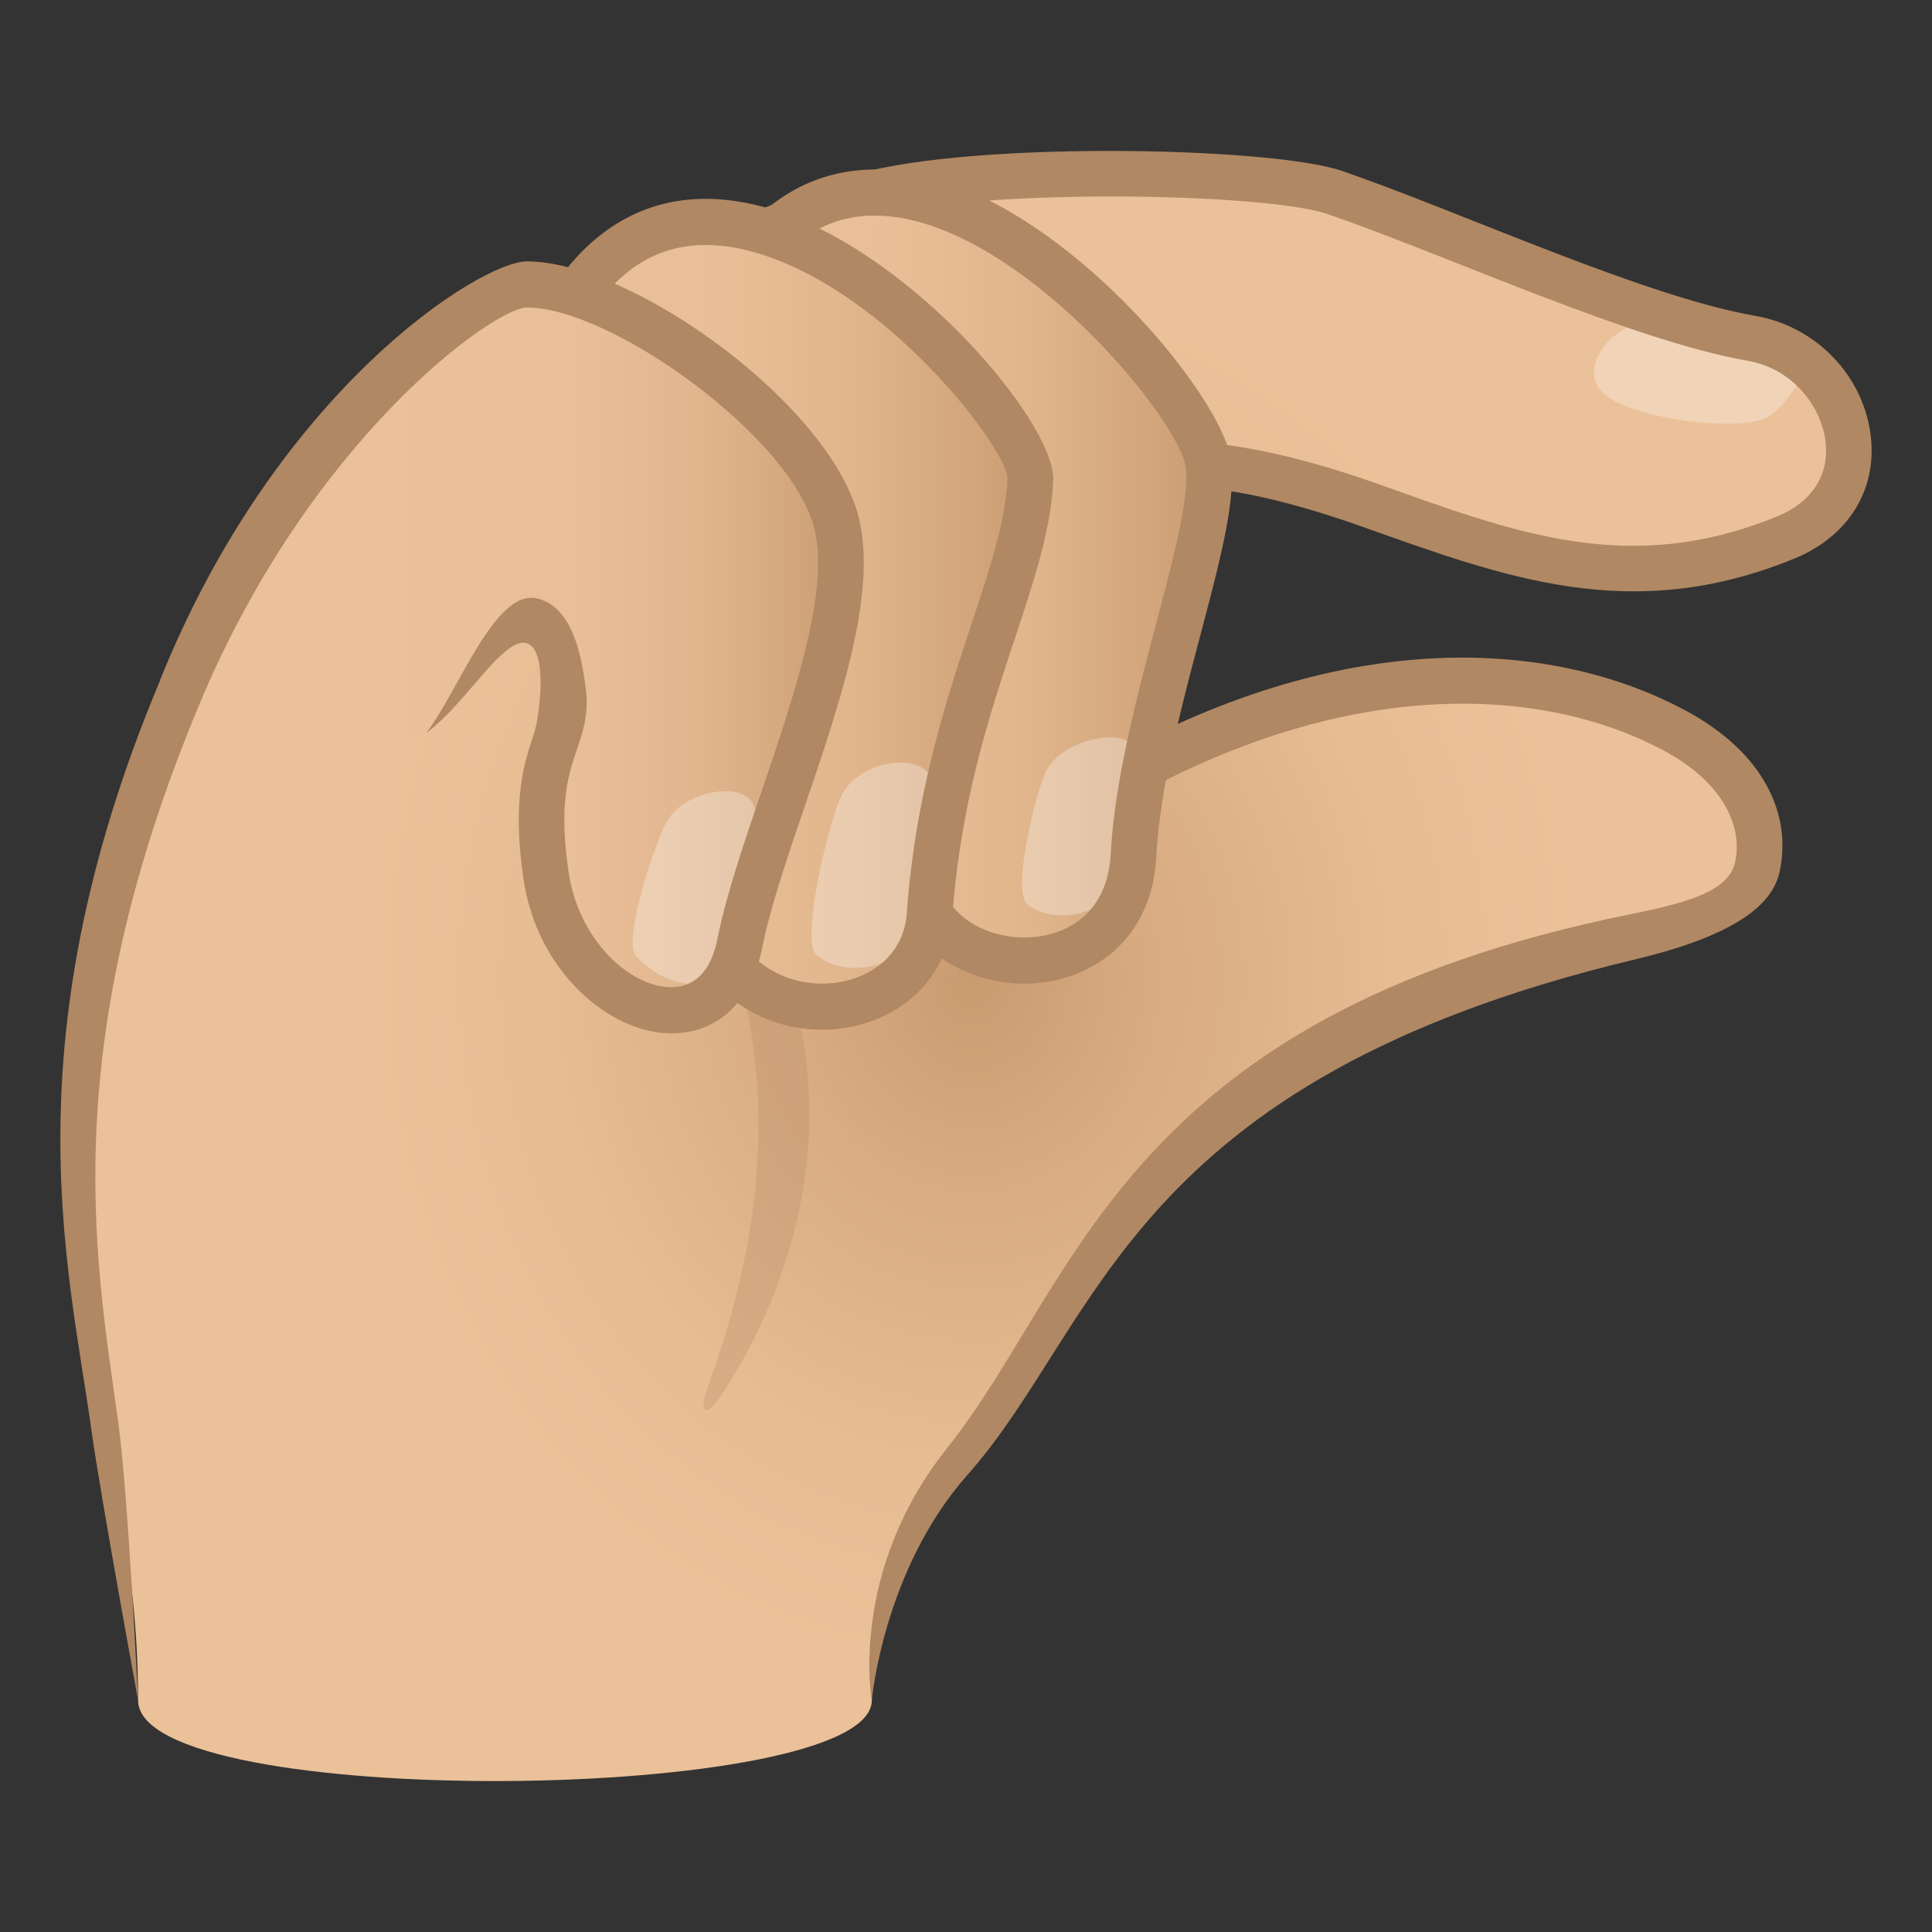
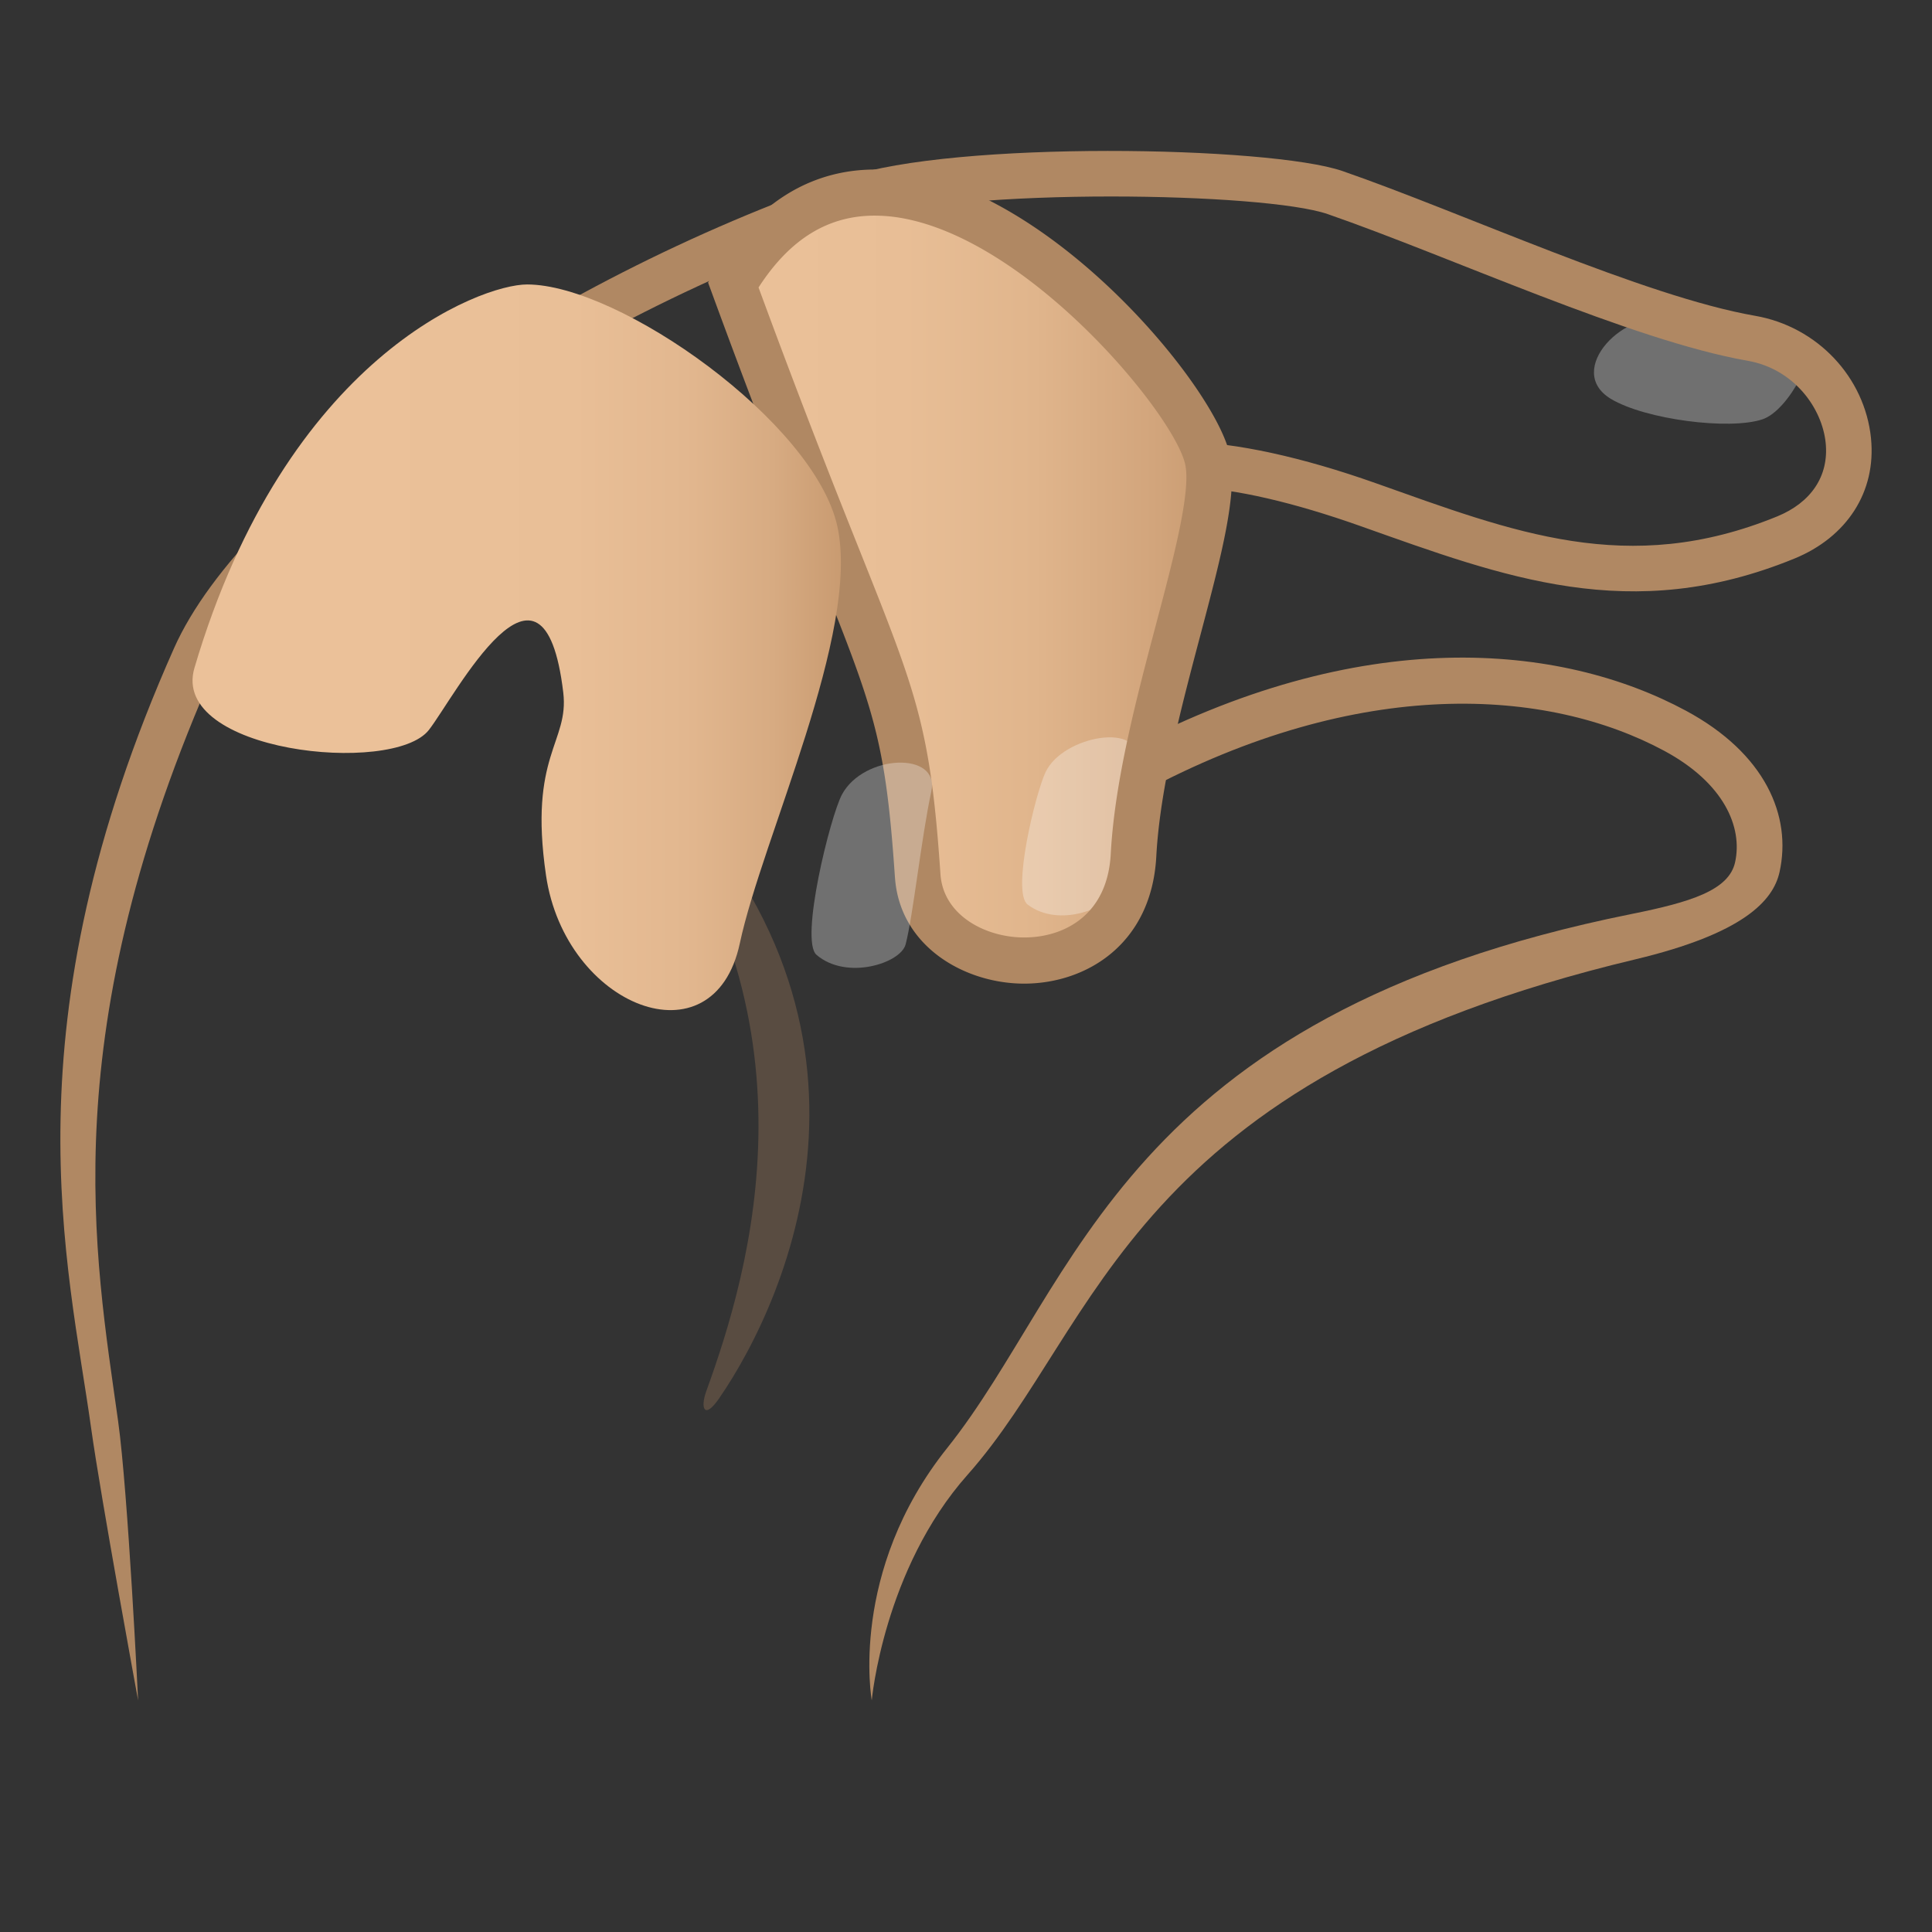
<svg xmlns="http://www.w3.org/2000/svg" xml:space="preserve" style="enable-background:new 0 0 64 64" viewBox="0 0 64 64">
  <rect x="0" y="0" width="64" height="64" fill="#333333" stroke="none" />
  <radialGradient id="a" cx="1451.109" cy="69.13" r="26.293" gradientTransform="matrix(-1.008 0 0 1.156 1494.96 -47.51)" gradientUnits="userSpaceOnUse">
    <stop offset="0" style="stop-color:#c99b71" />
    <stop offset=".237" style="stop-color:#d9ac83" />
    <stop offset=".528" style="stop-color:#e6bc93" />
    <stop offset=".754" style="stop-color:#ebc199" />
  </radialGradient>
-   <path d="M4.575 56.326c0 3.697 24.304 3.431 24.304 0 0-1.663.274-5.536 3.218-8.648 5.135-5.43 5.36-13.566 22.009-16.649 10.878-2.014-.842-14.576-16.638-5.767-2.506 1.398-6.986-4.335 1.795-9.873 5.48-.054 11.042 6.038 19.893 2.417 3.492-1.43 2.23-6.013-1.141-6.6-4.188-.73-10.16-3.578-13.788-4.827-2.234-.768-12.51-.967-15.945.208C18.065 10.082 8.675 16.794 6.458 21.773c-7.913 17.766-1.883 23.38-1.883 34.553z" style="fill:url(#a)" />
  <path d="M53.367 13.216c1.144.683 3.928 1.04 5.018.674.89-.299 1.916-2.349 1.309-2.484-.919-.204-2.865-.343-4.319-.783-1.532-.465-3.58 1.652-2.008 2.593z" style="opacity:.3;fill:#fff" />
  <path d="M61.98 14.52c-.206-2.031-1.784-3.7-3.836-4.058-3.69-.642-9.666-3.407-13.672-4.796-2.414-.83-12.854-1.016-16.435.207C17.901 9.34 8.12 16.19 5.768 21.466.162 34.054 2.259 41.854 3.019 47.31c.325 2.33 1.556 9.017 1.556 9.017s-.33-6.867-.663-9.256c-.766-5.507-2.178-12.837 3.234-24.991 2.201-4.94 11.592-11.431 21.38-14.778 1.627-.557 5.039-.793 8.282-.793 3.137 0 6.118.22 7.173.583 4.049 1.404 10.094 4.193 13.904 4.857 1.549.27 2.476 1.574 2.593 2.723.111 1.103-.488 1.977-1.607 2.435-4.955 2.026-8.756.508-13.3-1.102-2.433-.862-4.65-1.348-6.316-1.37l-.213.001-.182.114c-5.698 3.594-4.633 7.272-3.91 8.545 1.177 2.076 1.25 3.831 2.875 2.959 7.242-3.895 13.456-3.455 17.309-1.38 1.98 1.067 2.6 2.529 2.343 3.69-.206.933-1.488 1.323-3.429 1.713-16.887 3.397-18.325 12.248-22.67 17.689-3.274 4.098-2.5 8.36-2.5 8.36s.39-4.337 3.172-7.47c4.431-4.99 5.278-13.057 22.113-17.074 3.578-.854 4.575-1.937 4.787-2.895.41-1.853-.466-3.925-3.1-5.343-4.128-2.224-10.761-2.91-18.738 1.38-.742.394.013-.85-.85-2.373-1.07-1.887.073-4.368 3.218-6.406 1.421.042 3.382.5 5.588 1.282 4.761 1.688 8.943 3.298 14.373 1.077 1.74-.712 2.717-2.211 2.538-3.985z" style="fill:#b08863" />
  <path d="M21.397 25.311c8.811 8.396 4.761 17.616 2.427 21.009-.5.727-.627.317-.43-.228 1.466-4.042 3.941-12.404-2.364-20.504-.605-.778-.352-.962.367-.277z" style="opacity:.3;fill:#b08863" />
  <linearGradient id="b" x1="1449.009" x2="1464.773" y1="19.1" y2="19.1" gradientTransform="matrix(-1 0 0 1 1489.064 0)" gradientUnits="userSpaceOnUse">
    <stop offset="0" style="stop-color:#c99b71" />
    <stop offset=".119" style="stop-color:#d2a57c" />
    <stop offset=".366" style="stop-color:#e0b58c" />
    <stop offset=".642" style="stop-color:#e8be96" />
    <stop offset="1" style="stop-color:#ebc199" />
  </linearGradient>
  <path d="M24.29 9.438c5.004-8.495 15.145 3.118 15.712 5.79.457 2.157-2.2 8.375-2.452 13.1-.257 4.81-6.905 4.274-7.15.682-.464-6.81-1.106-5.913-6.11-19.572z" style="fill:url(#b)" />
  <path d="M34.637 25.575c-.327.684-1.138 3.976-.595 4.39 1.053.801 2.724.087 2.87-.458.221-.824.411-2.967.702-4.303.278-1.28-2.388-.86-2.977.371z" style="opacity:.3;fill:#fff" />
  <path d="M29.646 29.063c-.313-4.596-.7-5.566-2.557-10.224a314.14 314.14 0 0 1-3.507-9.136l-.126-.342.185-.314c1.955-3.318 4.573-3.65 6.418-3.34 5.018.834 10.212 7.145 10.682 9.362.268 1.265-.284 3.353-.983 5.995-.625 2.362-1.333 5.039-1.454 7.304-.154 2.891-2.292 4.2-4.343 4.216h-.034c-1.966 0-4.125-1.228-4.28-3.521zm-4.518-19.54c1.47 3.997 2.56 6.733 3.363 8.745 1.885 4.728 2.334 5.852 2.663 10.69.093 1.366 1.493 2.097 2.772 2.097h.025c1.304-.009 2.736-.742 2.844-2.768.129-2.426.859-5.183 1.503-7.617.569-2.15 1.157-4.375.965-5.28-.345-1.628-5.14-7.46-9.45-8.176a5.162 5.162 0 0 0-.84-.071c-1.552 0-2.816.785-3.845 2.38z" style="fill:#b08863" />
  <linearGradient id="c" x1="1454.931" x2="1470.405" y1="20.352" y2="20.352" gradientTransform="matrix(-1 0 0 1 1489.064 0)" gradientUnits="userSpaceOnUse">
    <stop offset="0" style="stop-color:#c99b71" />
    <stop offset=".119" style="stop-color:#d2a57c" />
    <stop offset=".366" style="stop-color:#e0b58c" />
    <stop offset=".642" style="stop-color:#e8be96" />
    <stop offset="1" style="stop-color:#ebc199" />
  </linearGradient>
-   <path d="M18.659 10.403c5.003-8.495 15.552 3.228 15.473 5.465-.12 3.432-2.852 7.64-3.336 14.423-.295 4.12-7.363 4.442-7.707-1.3-.43-7.188-4.43-18.588-4.43-18.588z" style="fill:url(#c)" />
  <path d="M27.893 26.316c-.386.714-1.407 4.832-.845 5.315.996.854 2.789.278 2.952-.347.247-.945.52-3.534.851-5.07.288-1.335-2.238-1.232-2.958.102z" style="opacity:.3;fill:#fff" />
-   <path d="M27.209 34.112c-2.276-.013-4.665-1.588-4.875-5.075-.418-6.996-4.349-18.266-4.388-18.378l-.118-.339.181-.308c1.747-2.964 4.338-4.033 7.5-3.094 4.678 1.393 9.445 7.103 9.379 8.977-.056 1.592-.616 3.284-1.264 5.24-.847 2.557-1.806 5.453-2.075 9.21-.177 2.477-2.298 3.767-4.313 3.767h-.027zM19.49 10.496c.686 2.005 3.958 11.857 4.353 18.45.16 2.672 1.917 3.63 3.373 3.638h.02c1.274 0 2.69-.733 2.805-2.348.282-3.95 1.317-7.075 2.148-9.585.611-1.845 1.139-3.438 1.186-4.808-.007-.957-4.024-6.29-8.449-7.503a5.864 5.864 0 0 0-1.547-.224c-1.58 0-2.863.787-3.889 2.38z" style="fill:#b08863" />
  <linearGradient id="d" x1="1461.208" x2="1482.686" y1="21.442" y2="21.442" gradientTransform="matrix(-1 0 0 1 1489.064 0)" gradientUnits="userSpaceOnUse">
    <stop offset="0" style="stop-color:#c99b71" />
    <stop offset=".105" style="stop-color:#d7ab82" />
    <stop offset=".239" style="stop-color:#e2b78f" />
    <stop offset=".412" style="stop-color:#e9bf97" />
    <stop offset=".749" style="stop-color:#ebc199" />
  </linearGradient>
  <path d="M6.442 22.123c3.043-10.305 9.486-12.7 11.016-12.7 3.063-.001 9.529 4.567 10.282 8.018.765 3.506-2.485 10.308-3.233 13.81-.863 4.036-5.784 2.106-6.42-2.256-.583-3.995.77-4.39.572-6.053-.658-5.533-3.584.122-4.451 1.238-1.182 1.52-8.591.736-7.766-2.057z" style="fill:url(#d)" />
-   <path d="M22.148 27.12c-.415.635-1.559 4.08-1.067 4.573 1.234 1.239 2.485.99 2.678.426.292-.853.797-3.506 1.205-4.897.415-1.415-2.065-1.247-2.816-.102z" style="opacity:.3;fill:#fff" />
-   <path d="M17.459 8.658c3.473 0 10.19 4.815 11.02 8.618.544 2.496-.66 6.03-1.826 9.45-.587 1.725-1.143 3.355-1.405 4.675-.353 1.779-1.473 2.831-3.005 2.831-.029 0-.06 0-.089-.002-1.964-.05-4.364-2.024-4.815-5.123-.385-2.639.036-3.875.343-4.776.17-.5.496-2.74-.207-3.014-.764-.299-2.071 2.049-3.353 2.958 1.08-1.394 2.27-4.785 3.677-4.45 1.153.276 1.47 1.859 1.61 3.025.098.816-.103 1.407-.298 1.979-.285.836-.608 1.784-.276 4.055.326 2.24 2 3.783 3.358 3.819 1.047.01 1.425-.857 1.573-1.603.282-1.42.853-3.097 1.458-4.872 1.046-3.069 2.23-6.548 1.778-8.622-.667-3.058-6.744-7.42-9.543-7.42-1.102.001-7.187 4.369-10.842 13.118l-1.31-.783C9.16 12.92 15.905 8.659 17.46 8.658z" style="fill:#b08863" />
</svg>